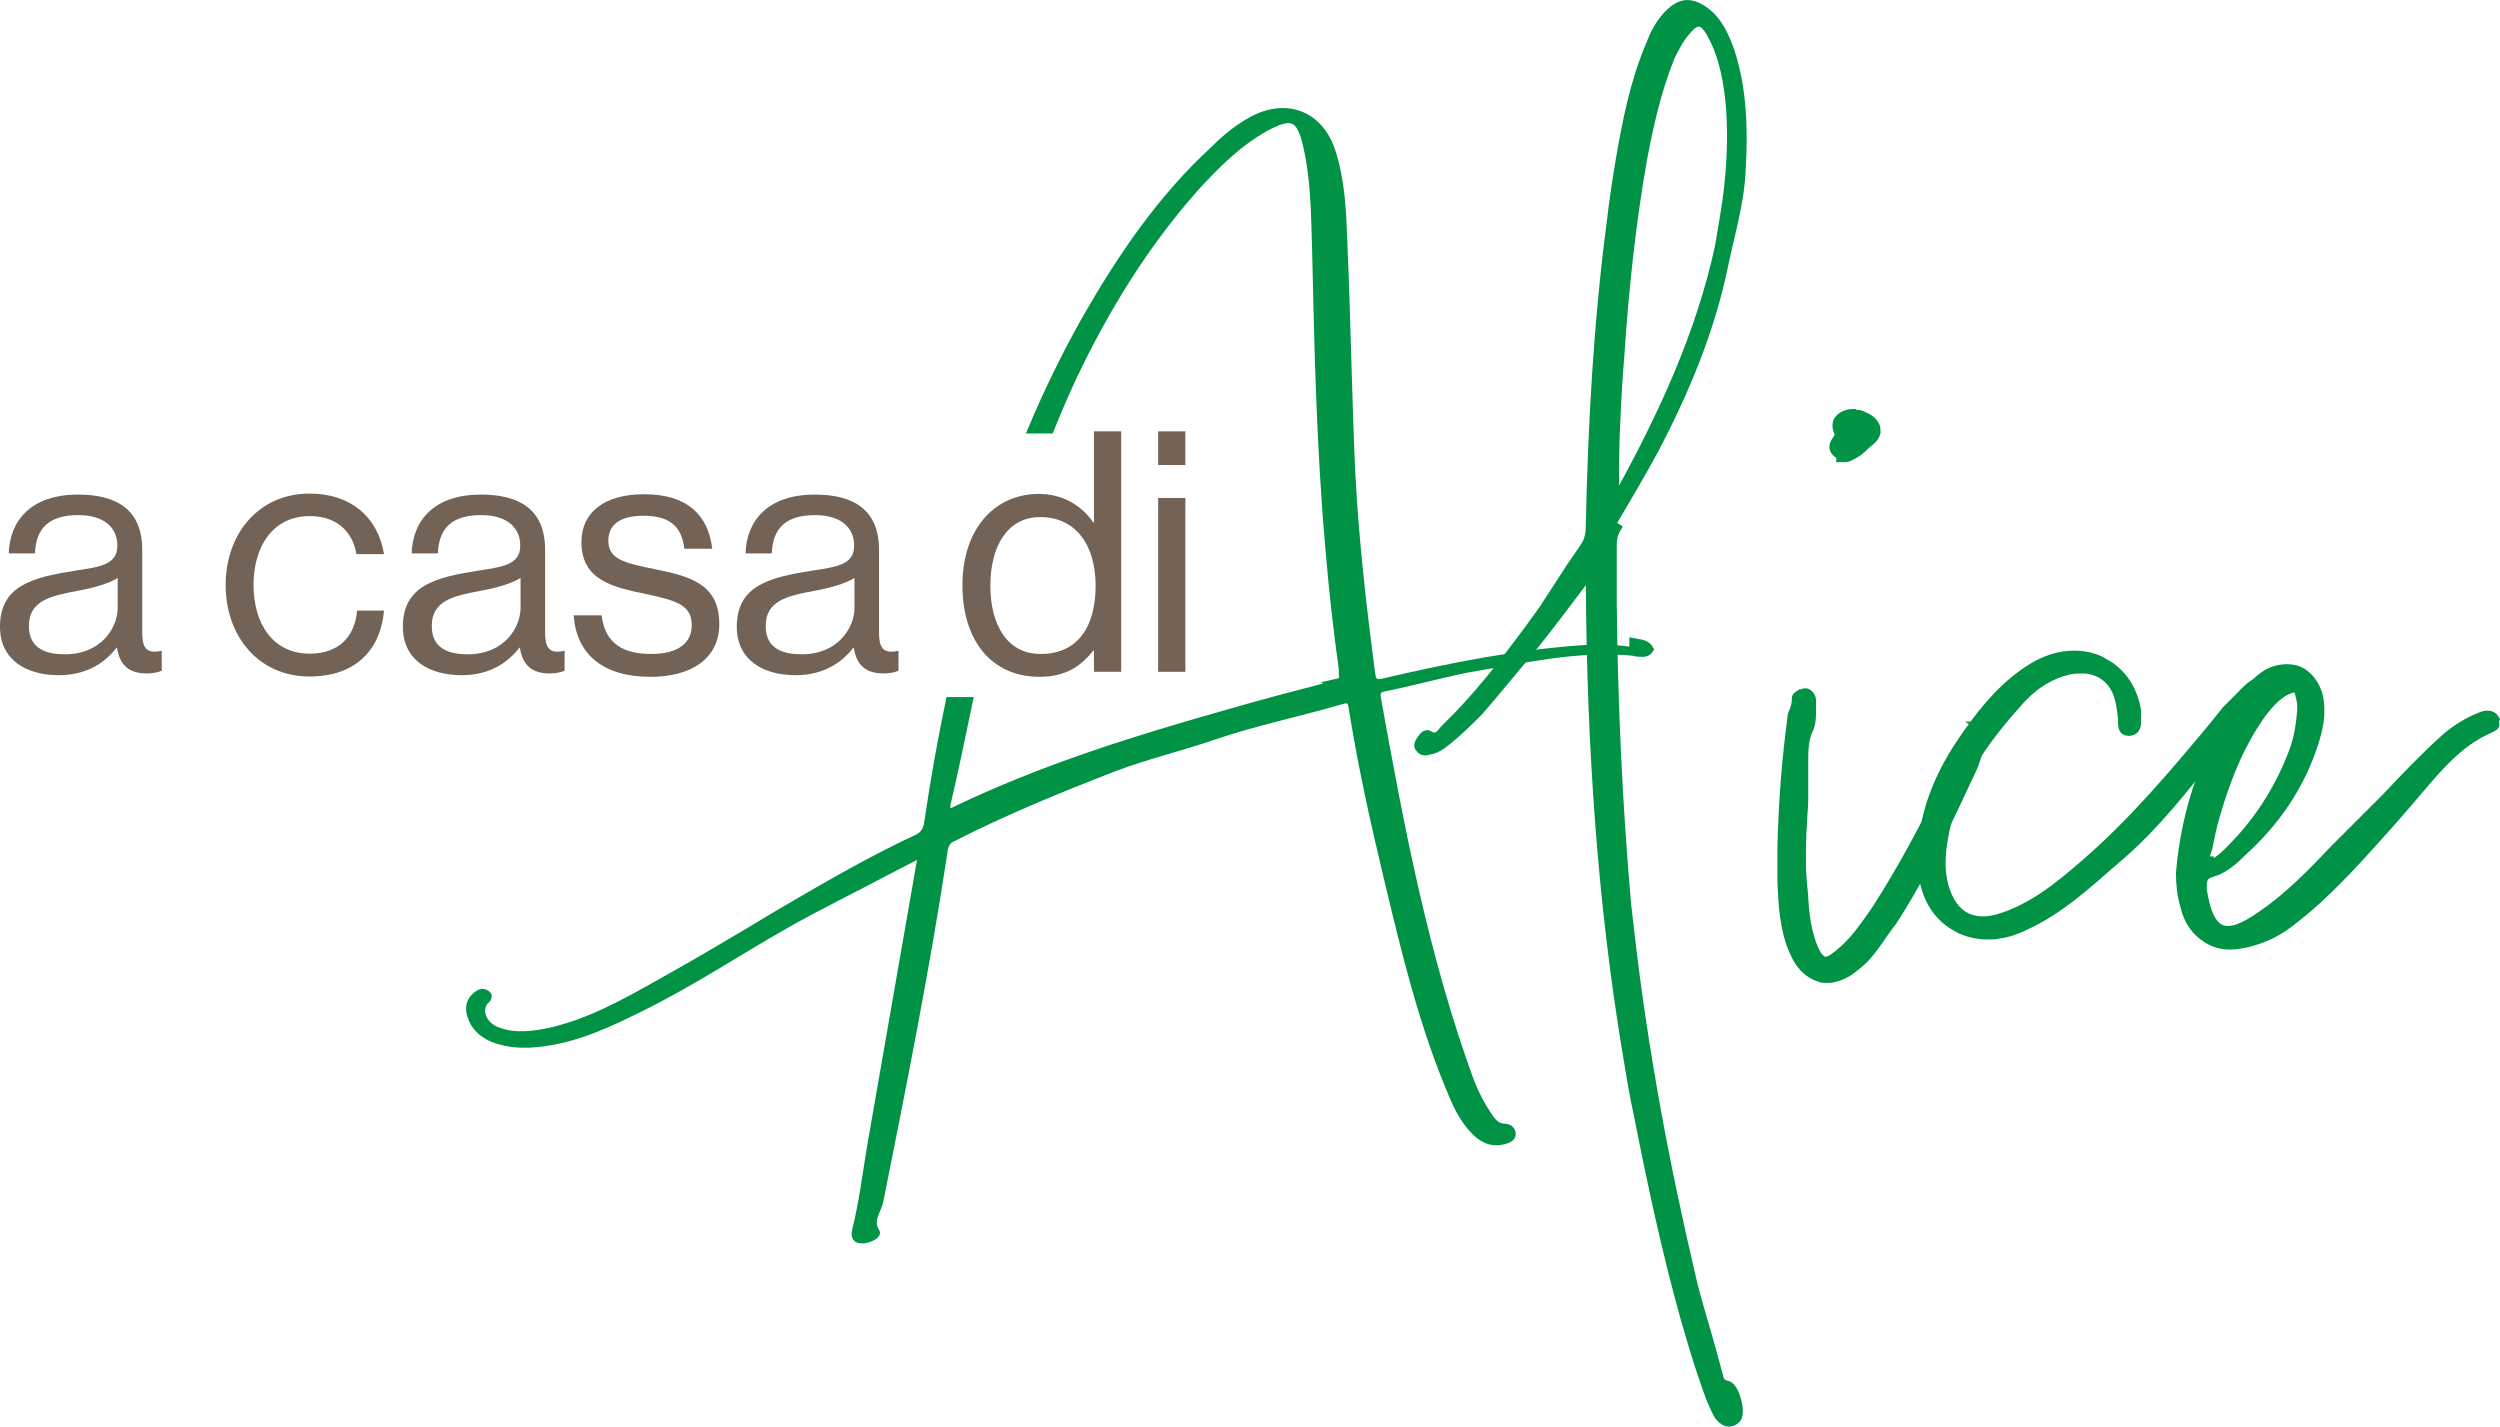
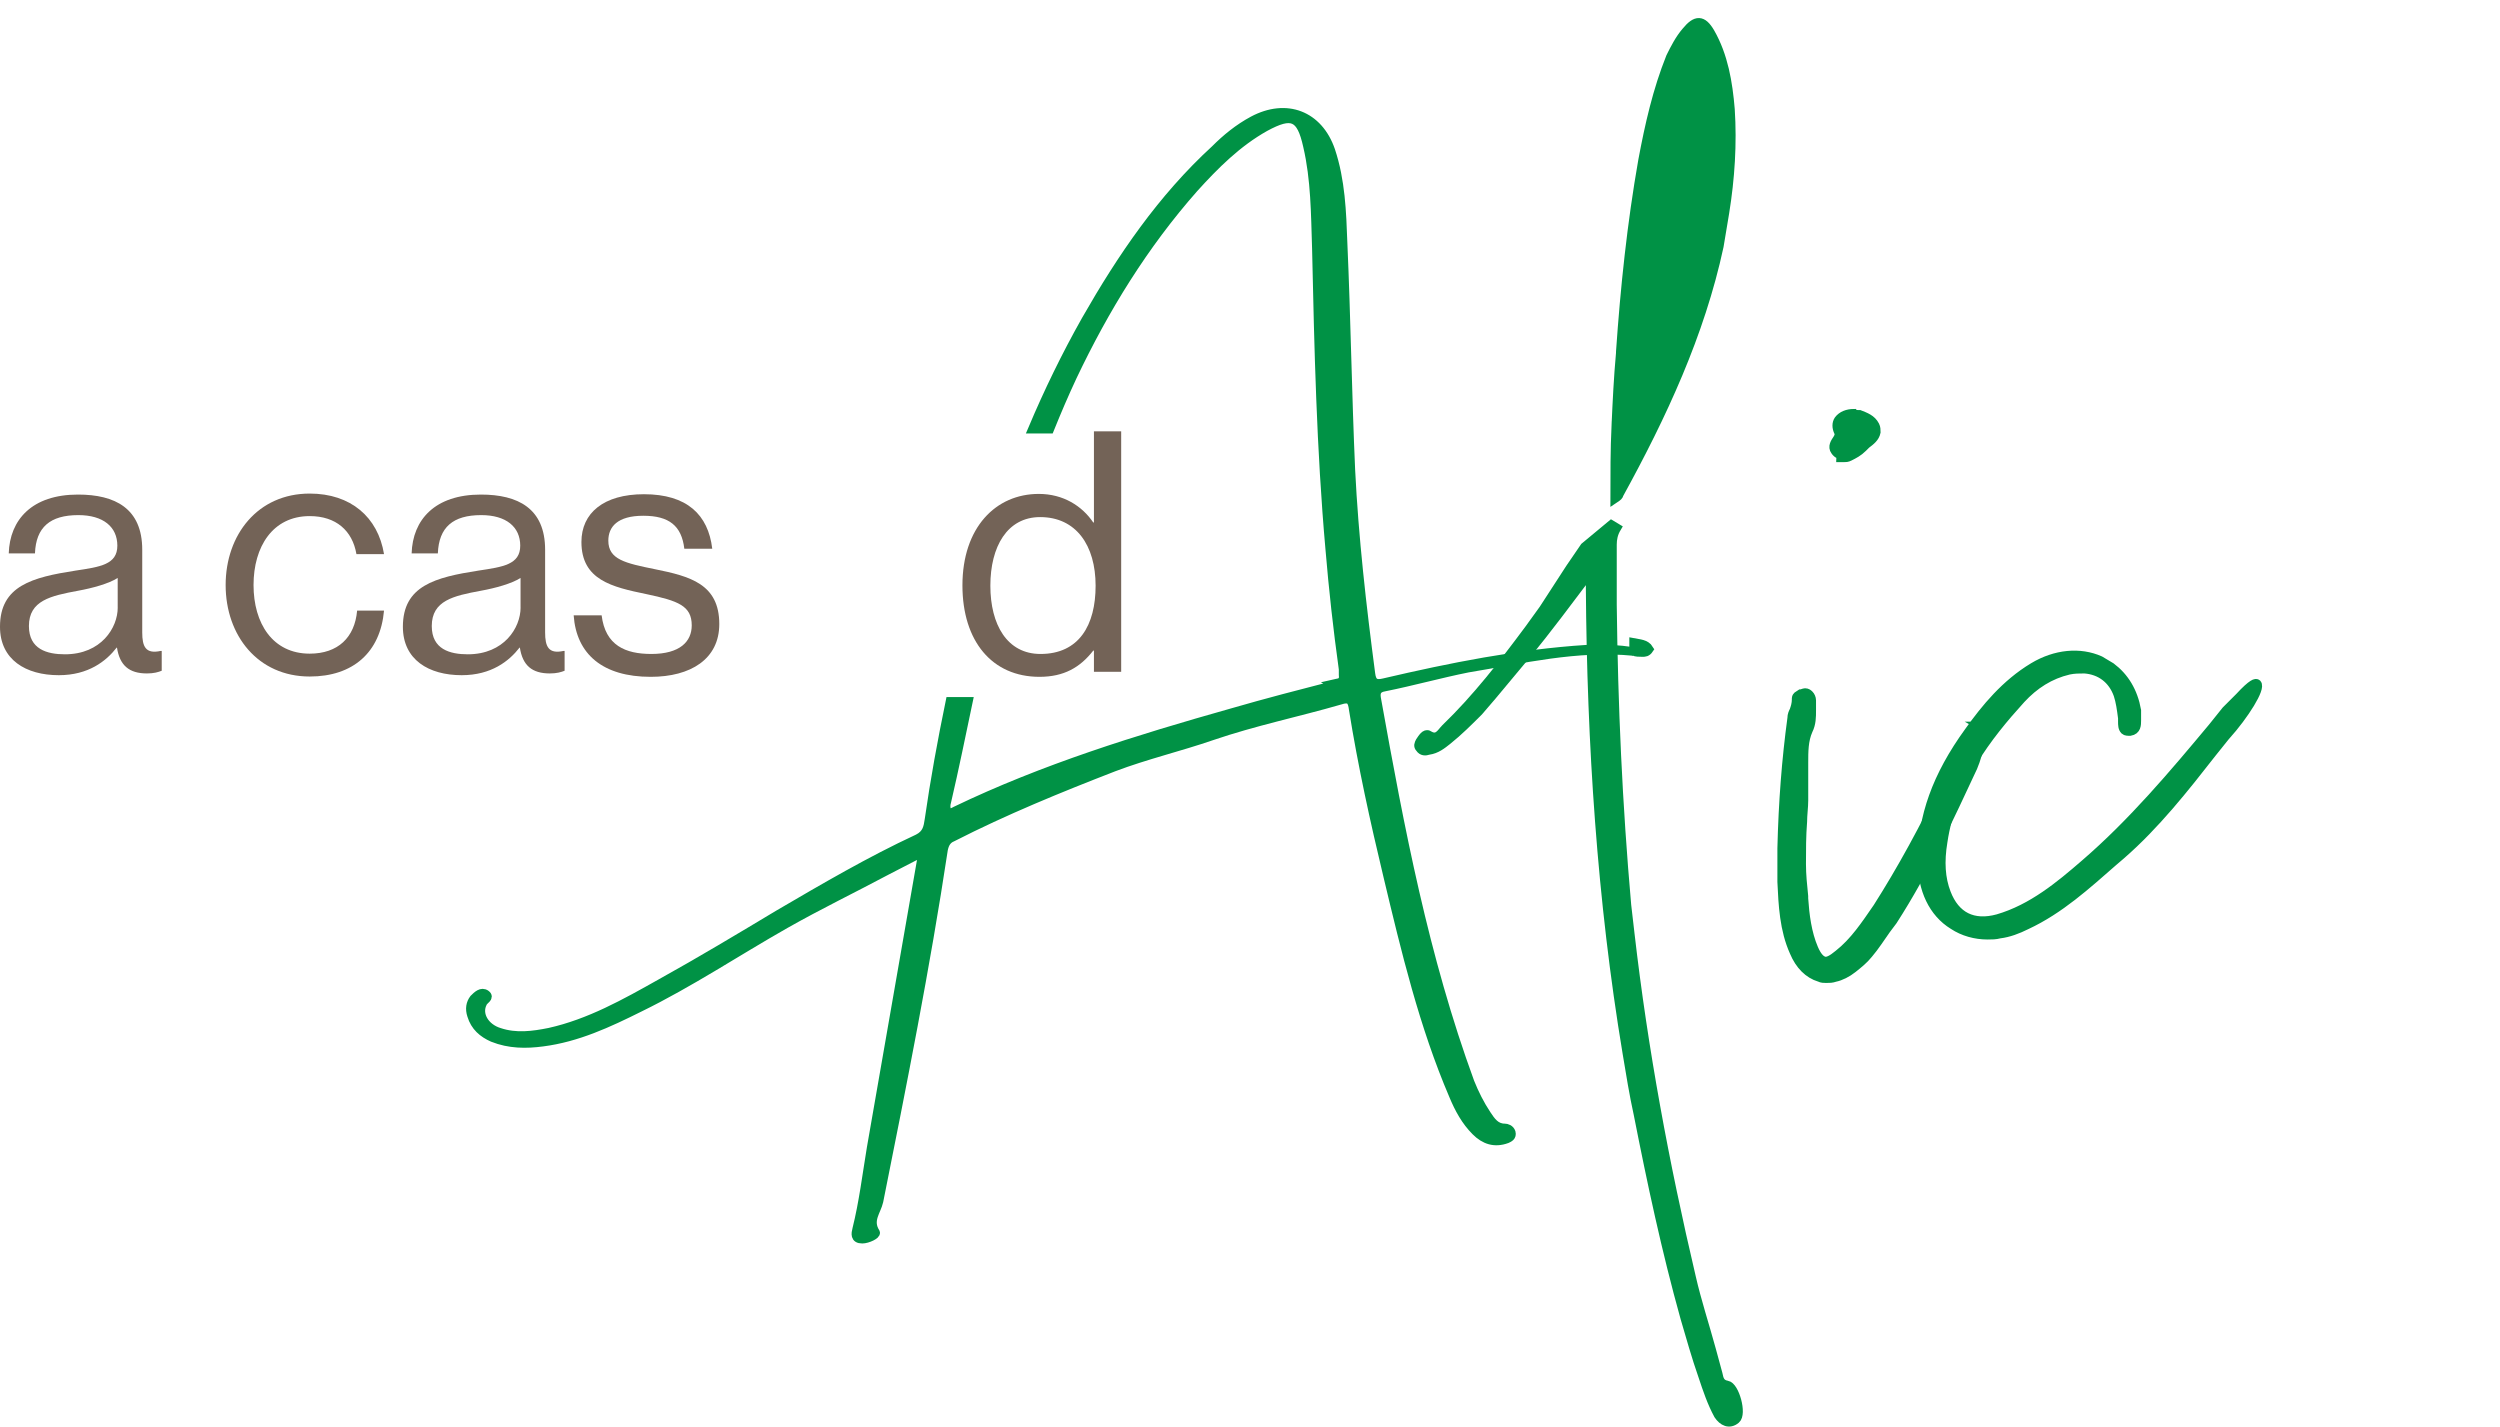
<svg xmlns="http://www.w3.org/2000/svg" id="Livello_2" viewBox="0 0 731.35 417.33">
  <defs>
    <style>.cls-1{fill:#009245;stroke:#009245;stroke-miterlimit:10;stroke-width:2.51px;}.cls-2{fill:#736357;}</style>
  </defs>
  <g id="Livello_1-2">
-     <path class="cls-1" d="M471.38,153.44l1.63.98c-.98,1.63-1.3,3.26-1.3,4.88v17.58c.33,29.31,1.63,58.62,4.23,87.92l.98,8.47c3.91,33.87,10.09,67.08,17.91,100.3,1.63,7.16,3.91,14,5.86,21.17l1.95,7.16c.33,1.63.65,2.93,2.61,3.26,2.28.33,4.56,8.47,2.6,10.09-1.95,1.63-3.91.65-5.21-1.3-1.95-3.58-3.26-7.49-4.56-11.4-1.95-5.54-3.58-11.4-5.21-16.93-5.54-19.86-9.77-39.73-13.68-59.59-1.3-5.86-2.28-12.05-3.26-17.91-7.49-44.94-10.42-90.53-10.75-136.12v-4.56c-6.19,8.14-12.37,16.61-18.89,24.42l-9.77,11.72-3.91,4.56c-2.93,2.93-5.86,5.86-9.12,8.47-1.63,1.3-3.26,2.61-5.54,2.93-.98.33-1.95.33-2.6-.65-.65-.65-.33-1.3,0-1.95.65-.98,1.63-2.61,2.6-1.95,2.61,1.63,3.58-.65,4.88-1.95,9.12-8.79,16.93-18.89,24.42-28.98l4.23-5.86,7.82-12.05,4.23-6.19c1.3-1.95,1.63-3.91,1.63-6.19.65-29.96,2.28-59.59,6.19-89.22.65-5.86,1.63-12.05,2.6-17.91,1.95-11.4,4.23-22.79,8.79-33.54.65-1.63,1.3-3.26,2.28-4.88.98-1.63,1.95-2.93,3.26-4.23,3.26-3.26,6.19-3.58,10.09-.98,4.23,2.93,6.19,7.49,7.82,12.05,3.58,11.07,3.91,22.47,3.26,34.19-.33,9.77-3.26,19.21-5.21,28.66-3.91,18.89-11.4,36.8-20.51,54.06-3.91,7.16-8.14,14.33-12.37,21.49ZM472.69,124.46c-.33,7.16-.33,14.33-.33,21.49.98-.65,1.3-.98,1.3-1.3,12.7-23.12,23.77-46.89,29.31-72.62l1.63-9.77c1.63-10.09,2.28-20.19,1.63-30.28-.65-7.82-1.95-15.63-5.86-22.47-2.28-3.91-4.23-3.91-7.16-.33-1.95,2.28-3.26,4.88-4.56,7.49-3.91,9.77-6.19,19.86-8.14,30.28-3.26,18.56-5.21,37.12-6.51,56.01v.33c-.65,7.16-.98,14-1.3,21.17Z" />
+     <path class="cls-1" d="M471.38,153.44l1.63.98c-.98,1.63-1.3,3.26-1.3,4.88v17.58c.33,29.31,1.63,58.62,4.23,87.92l.98,8.47c3.91,33.87,10.09,67.08,17.91,100.3,1.63,7.16,3.91,14,5.86,21.17l1.95,7.16c.33,1.63.65,2.93,2.61,3.26,2.28.33,4.56,8.47,2.6,10.09-1.95,1.63-3.91.65-5.21-1.3-1.95-3.58-3.26-7.49-4.56-11.4-1.95-5.54-3.58-11.4-5.21-16.93-5.54-19.86-9.77-39.73-13.68-59.59-1.3-5.86-2.28-12.05-3.26-17.91-7.49-44.94-10.42-90.53-10.75-136.12v-4.56c-6.19,8.14-12.37,16.61-18.89,24.42l-9.77,11.72-3.91,4.56c-2.93,2.93-5.86,5.86-9.12,8.47-1.63,1.3-3.26,2.61-5.54,2.93-.98.33-1.95.33-2.6-.65-.65-.65-.33-1.3,0-1.95.65-.98,1.63-2.61,2.6-1.95,2.61,1.63,3.58-.65,4.88-1.95,9.12-8.79,16.93-18.89,24.42-28.98l4.23-5.86,7.82-12.05,4.23-6.19ZM472.69,124.46c-.33,7.16-.33,14.33-.33,21.49.98-.65,1.3-.98,1.3-1.3,12.7-23.12,23.77-46.89,29.31-72.62l1.63-9.77c1.63-10.09,2.28-20.19,1.63-30.28-.65-7.82-1.95-15.63-5.86-22.47-2.28-3.91-4.23-3.91-7.16-.33-1.95,2.28-3.26,4.88-4.56,7.49-3.91,9.77-6.19,19.86-8.14,30.28-3.26,18.56-5.21,37.12-6.51,56.01v.33c-.65,7.16-.98,14-1.3,21.17Z" />
    <path class="cls-1" d="M579.5,212.38c.98.98,0,4.56,0,4.56-.65,2.6-1.3,5.21-2.28,7.49-6.84,14.65-14,30.28-23.45,44.94l-1.95,2.6c-1.63,2.28-3.26,4.88-5.21,7.16-1.3,1.63-2.93,2.93-4.56,4.23s-3.58,2.28-5.21,2.61c-.98.33-1.63.33-2.61.33-.65,0-1.3,0-1.95-.33-3.26-.98-5.86-3.58-7.49-7.49-2.93-6.51-3.26-13.68-3.58-20.51v-9.77c.33-13.68,1.3-26.05,2.93-38.1,0-.98.33-1.63.65-2.28.33-.98.65-1.95.65-3.26v-.33s0-.33.33-.65l.98-.65c.33,0,.98-.33,1.3-.33.65,0,.98.33,1.3.65s.65.98.65,1.63v2.93c0,1.95,0,3.91-.98,5.86-1.3,2.93-1.3,6.19-1.3,9.44v11.07c0,1.95-.33,4.23-.33,6.19-.33,4.23-.33,8.14-.33,12.38,0,3.26.33,6.19.65,9.44v.65c.33,4.88.98,10.09,2.93,14.65.98,2.28,1.95,3.26,2.93,3.58.98.33,2.28-.33,4.23-1.95,4.56-3.58,7.82-8.47,11.4-13.68,6.84-10.75,13.68-23.12,20.84-38.1l3.26-6.51,1.95-3.58,1.3-2.6q.65-1.63,2.61-2.61c.65-.33.98-.33,1.3,0-.33,0-.65.33-.98.33ZM538.46,133.9l.98-.65c-.98,0-1.95-.33-2.61-1.3-.98-1.3,0-2.6.65-3.58.33-.65.65-.98.33-1.95-.65-1.3-.65-2.61,0-3.58.98-1.3,2.61-1.95,4.56-1.95.33.33.98.33,1.63.33,1.63.65,3.58,1.3,4.56,3.26.33.65.33,1.3.33,1.95-.33,1.63-1.63,2.6-2.93,3.58l-.98.98c-1.3,1.3-2.6,1.95-3.91,2.61-.65.33-.98.33-1.63.33h-.98Z" />
    <path class="cls-1" d="M651.14,215.31l-3.91,4.88c-8.14,10.42-16.61,21.17-26.7,29.96l-2.28,1.95c-7.82,6.84-15.63,14-25.4,18.56-2.61,1.3-5.21,2.28-7.82,2.6-1.3.33-2.28.33-3.58.33-3.58,0-7.16-.98-10.09-2.93-5.86-3.58-9.12-10.42-9.12-18.89,0-12.7,4.23-24.75,13.68-37.77,4.88-6.84,10.75-14,18.89-18.89,6.51-3.91,13.68-4.56,19.54-1.95l3.26,1.95c3.91,2.93,6.51,7.16,7.49,12.7v2.93c0,1.3,0,2.93-1.95,3.26-.65,0-1.3,0-1.63-.33-.65-.65-.65-1.63-.65-2.6v-.98c-.33-2.6-.65-4.88-1.3-6.84-1.63-4.56-5.21-7.16-9.77-7.49-1.63,0-2.93,0-4.56.33-5.54,1.3-10.09,4.23-14,8.47-9.77,10.75-20.19,24.1-22.79,41.68-.98,5.86-.65,10.75.98,14.98,2.61,6.84,7.82,9.44,14.98,7.49,10.09-2.93,18.24-9.77,25.4-15.96,14-12.05,26.05-26.38,37.45-40.05l3.91-4.88,3.91-3.91c3.91-4.23,4.88-4.23,5.21-3.91,1.3,1.3-3.58,9.12-9.12,15.31Z" />
-     <path class="cls-1" d="M729.62,211.08c.33.33.33.65.33.98-.33.65-1.3.98-1.95,1.3-8.79,3.91-14.65,11.07-20.52,17.91l-5.86,6.84-5.21,5.86c-8.47,9.44-17.26,19.21-28,27.03-3.26,2.28-7.16,3.91-11.07,4.88-1.63.33-3.26.65-4.88.65-2.61,0-4.88-.65-6.84-1.95-3.26-1.95-5.54-5.21-6.51-9.44-.98-3.26-1.3-6.51-1.3-9.77,1.63-19.21,7.82-36.47,18.56-51.45,1.95-2.93,4.23-5.21,6.84-6.84,2.93-1.63,6.19-1.95,9.12-.98,2.93,1.3,4.88,3.91,5.86,7.16,1.3,5.21,0,10.42-1.3,14.33-3.91,12.05-10.75,22.47-21.17,31.91-2.28,2.28-5.21,4.88-8.79,5.86-2.28.65-2.61,1.95-2.61,3.91v.98c.98,6.51,2.61,10.09,5.21,11.4,2.6,1.3,6.51,0,12.05-3.91,8.14-5.54,14.98-12.7,21.49-19.54l14.65-14.65c5.54-5.86,11.4-12.05,17.58-17.58,2.93-2.6,6.51-4.88,10.75-6.51,1.63-.65,3.26-.33,3.91.98l-.33.65ZM645.93,251.78c-.33.98-.33,1.3,0,1.63s.65,0,1.3-.65c1.63-.98,2.93-1.95,4.23-3.26,8.79-8.47,15.31-18.56,19.54-29.96,1.3-3.58,1.95-7.49,2.28-11.72v-.98c0-.65,0-1.63-.33-2.61-.33-1.63-.65-2.6-1.3-2.93h-.33c-.65,0-1.63.33-2.93.98-2.28,1.3-4.23,3.26-6.51,6.19-5.86,8.14-10.09,17.58-13.68,29.96-.98,3.26-1.63,6.51-2.28,9.77l-.98,2.93.98.65Z" />
    <path class="cls-1" d="M477.9,187.96v2.6c.65.33,1.63.33,2.61.33.65,0,1.3,0,1.95-.98-.98-1.63-2.93-1.63-4.56-1.95Z" />
    <path class="cls-1" d="M464.22,189.91c-20.19,1.3-39.73,5.21-59.27,9.77-2.6.65-3.58,0-3.91-2.61-2.61-19.86-4.88-39.73-5.86-59.59-.98-22.14-1.3-44.29-2.28-66.43-.33-9.12-.65-18.24-3.58-27.03-3.58-10.42-13.03-14-22.79-8.79-4.23,2.28-7.82,5.21-11.07,8.47-15.63,14.33-27.35,31.59-37.77,49.82-5.89,10.43-11.08,21.12-15.69,32.04h5.1c2.1-5.2,4.3-10.35,6.68-15.43,9.44-19.86,20.84-38.42,35.49-55.03,6.19-6.84,12.7-13.35,20.84-17.91,7.82-4.23,10.42-3.26,12.37,5.54,2.28,9.77,2.28,19.86,2.61,29.96.65,29.31,1.3,58.61,3.91,87.92.98,11.72,2.28,23.45,3.91,35.17v1.63c.33,2.6-1.63,2.28-2.93,2.6l.65.33c-10.09,2.6-20.19,5.21-30.28,8.14-27.68,7.82-55.03,16.28-80.76,28.66-.65.33-1.63.98-2.28.33s-.65-1.95-.33-2.93c2.28-9.77,4.27-19.58,6.33-29.37h-5.4c-2.38,11.53-4.49,23.06-6.14,34.58-.33,2.28-.65,4.23-3.26,5.54-14,6.51-27.35,14.33-40.71,22.14-11.4,6.84-22.79,13.68-34.52,20.19-10.42,5.86-20.84,11.72-32.56,14.33-4.88.98-9.77,1.63-14.65,0-4.23-1.3-6.51-5.21-4.88-8.47.33-.98,2.28-1.63.98-2.6-1.3-.98-2.61.33-3.58,1.3-.98,1.3-1.3,2.93-.65,4.88.98,3.26,3.26,5.21,6.19,6.51,4.88,1.95,9.77,1.95,14.65,1.3,10.09-1.3,19.21-5.54,28.33-10.09,14.65-7.16,28.33-16.28,42.66-24.42,9.77-5.54,19.86-10.42,29.63-15.63l10.09-5.21v2.28l-14.65,84.01c-1.3,7.82-2.28,15.96-4.23,23.77-.33,1.3-.65,2.93,1.63,2.93,1.63,0,4.23-1.3,3.91-1.95-2.28-3.58.33-6.19.98-9.12,6.84-34.19,13.68-68.38,18.89-102.9.33-1.63.98-2.93,2.61-3.58,15.3-7.82,31.26-14.33,47.22-20.52,9.44-3.58,19.21-5.86,28.66-9.12,12.37-4.23,25.07-6.84,37.45-10.42,2.93-.98,3.58,0,3.91,2.61,2.6,16.28,6.19,32.56,10.09,48.85,5.21,21.82,10.42,43.63,19.21,64.15,1.63,3.91,3.58,7.49,6.51,10.42,2.6,2.61,5.54,3.58,9.12,2.28.65-.33,1.63-.65,1.3-1.95-.33-.98-1.3-1.3-1.95-1.3-2.6,0-3.91-1.95-5.21-3.91-1.95-2.93-3.58-6.19-4.88-9.44-13.35-36.47-20.51-74.25-27.35-112.34-.33-1.95.33-2.93,2.28-3.26,8.14-1.63,16.28-3.91,24.42-5.54,15.96-2.61,31.91-6.51,48.52-4.88-4.56-.65-9.12-.98-13.68-.65Z" />
    <path class="cls-2" d="M34.23,189.45h-.1c-3.05,3.94-8.26,8.07-16.92,8.07-9.64,0-17.21-4.52-17.21-14.17,0-12,9.44-14.46,22.13-16.43,7.18-1.08,12.2-1.77,12.2-7.28s-4.13-8.95-11.41-8.95c-8.26,0-12.4,3.54-12.69,11.21H2.56c.29-9.84,6.79-17.22,20.26-17.22,10.82,0,18.79,4.03,18.79,16.13v24.2c0,4.13.98,6.39,5.41,5.41h.29v5.8c-.98.39-2.26.79-4.33.79-5.21,0-7.97-2.36-8.76-7.58ZM34.43,177.74v-8.66c-2.66,1.67-7.28,2.95-11.61,3.74-7.97,1.48-14.36,2.85-14.36,10.33,0,6.79,5.31,8.26,10.53,8.26,10.62,0,15.45-7.77,15.45-13.67Z" />
    <path class="cls-2" d="M66.01,171.15c0-14.76,9.44-26.76,24.59-26.76,12,0,19.97,6.89,21.74,17.71h-8.07c-1.18-6.89-6-11.12-13.67-11.12-10.82,0-16.43,8.95-16.43,20.17s5.61,20.07,16.43,20.07c8.26,0,13.18-4.72,13.87-12.59h7.87c-1.08,12.2-9.05,19.28-21.74,19.28-15.15,0-24.59-12-24.59-26.76Z" />
    <path class="cls-2" d="M152.09,189.45h-.1c-3.05,3.94-8.26,8.07-16.92,8.07-9.64,0-17.21-4.52-17.21-14.17,0-12,9.44-14.46,22.13-16.43,7.18-1.08,12.2-1.77,12.2-7.28s-4.13-8.95-11.41-8.95c-8.26,0-12.4,3.54-12.69,11.21h-7.67c.29-9.84,6.79-17.22,20.26-17.22,10.82,0,18.79,4.03,18.79,16.13v24.2c0,4.13.98,6.39,5.41,5.41h.29v5.8c-.98.39-2.26.79-4.33.79-5.21,0-7.97-2.36-8.76-7.58ZM152.28,177.74v-8.66c-2.66,1.67-7.28,2.95-11.61,3.74-7.97,1.48-14.36,2.85-14.36,10.33,0,6.79,5.31,8.26,10.53,8.26,10.62,0,15.45-7.77,15.45-13.67Z" />
    <path class="cls-2" d="M167.83,180h8.17c1.08,8.85,6.98,11.31,14.56,11.31,8.36,0,11.8-3.64,11.8-8.36,0-5.71-3.93-7.18-13.28-9.15-10.03-2.07-18.99-4.13-18.99-15.25,0-8.46,6.49-13.97,18.3-13.97,12.59,0,18.79,6,19.97,15.94h-8.17c-.79-6.69-4.43-9.64-12-9.64s-10.23,3.25-10.23,7.28c0,5.51,4.92,6.59,13.67,8.36,10.23,2.07,18.79,4.33,18.79,16.04,0,10.23-8.36,15.44-20.07,15.44-13.97,0-21.74-6.59-22.53-18Z" />
-     <path class="cls-2" d="M249.77,189.45h-.1c-3.05,3.94-8.26,8.07-16.92,8.07-9.64,0-17.21-4.52-17.21-14.17,0-12,9.44-14.46,22.13-16.43,7.18-1.08,12.2-1.77,12.2-7.28s-4.13-8.95-11.41-8.95c-8.26,0-12.4,3.54-12.69,11.21h-7.67c.29-9.84,6.79-17.22,20.26-17.22,10.82,0,18.79,4.03,18.79,16.13v24.2c0,4.13.98,6.39,5.41,5.41h.29v5.8c-.98.39-2.26.79-4.33.79-5.21,0-7.97-2.36-8.76-7.58ZM249.97,177.74v-8.66c-2.66,1.67-7.28,2.95-11.61,3.74-7.97,1.48-14.36,2.85-14.36,10.33,0,6.79,5.31,8.26,10.53,8.26,10.62,0,15.45-7.77,15.45-13.67Z" />
    <path class="cls-2" d="M281.55,171.25c0-16.92,9.74-26.76,22.33-26.76,7.18,0,12.69,3.54,15.94,8.36h.2v-26.66h7.97v70.34h-7.97v-6.2h-.2c-3.84,4.92-8.56,7.67-15.74,7.67-13.87,0-22.53-10.43-22.53-26.76ZM320.51,171.34c0-11.8-5.71-20.07-16.23-20.07-9.64,0-14.56,8.66-14.56,20.07s4.92,19.97,14.66,19.97c11.31,0,16.13-8.46,16.13-19.97Z" />
-     <path class="cls-2" d="M338.8,126.19h7.97v9.84h-7.97v-9.84ZM338.8,145.67h7.97v50.86h-7.97v-50.86Z" />
  </g>
</svg>